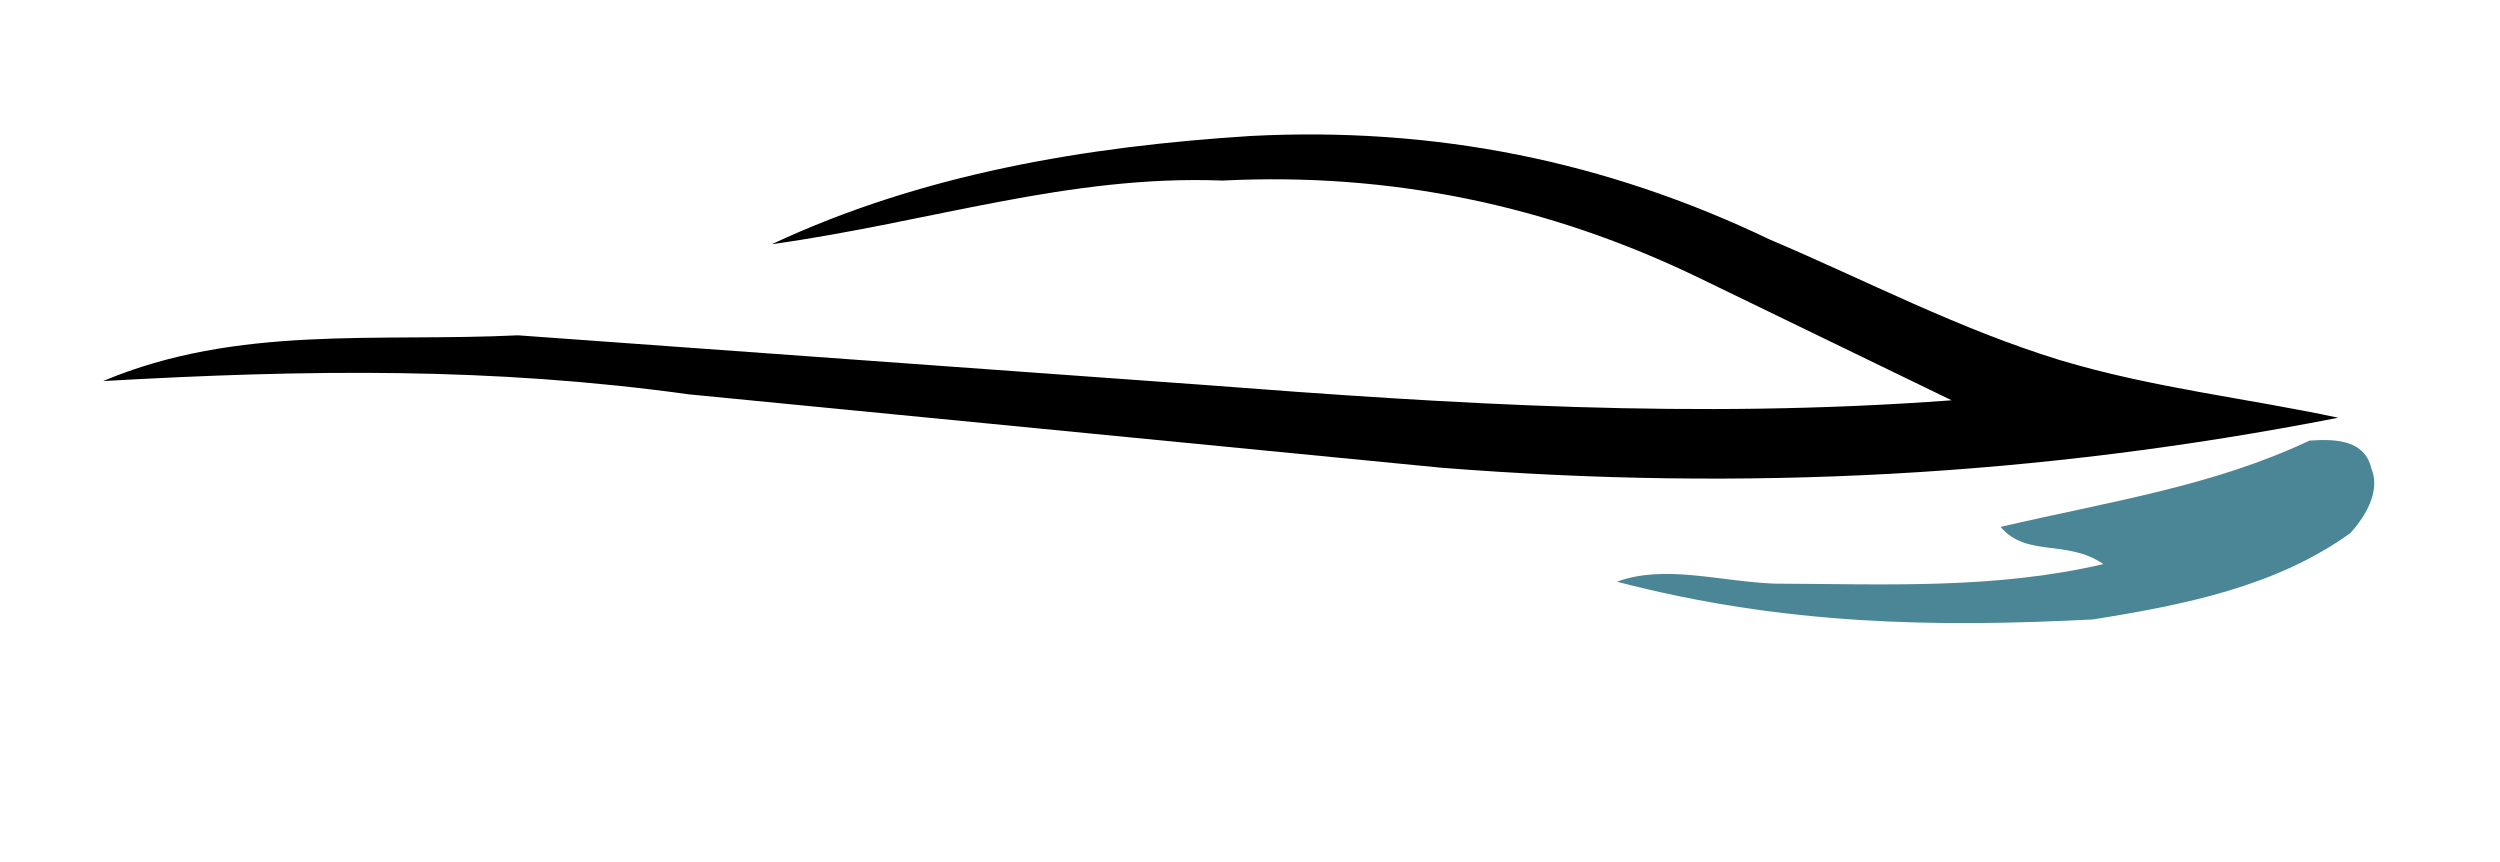
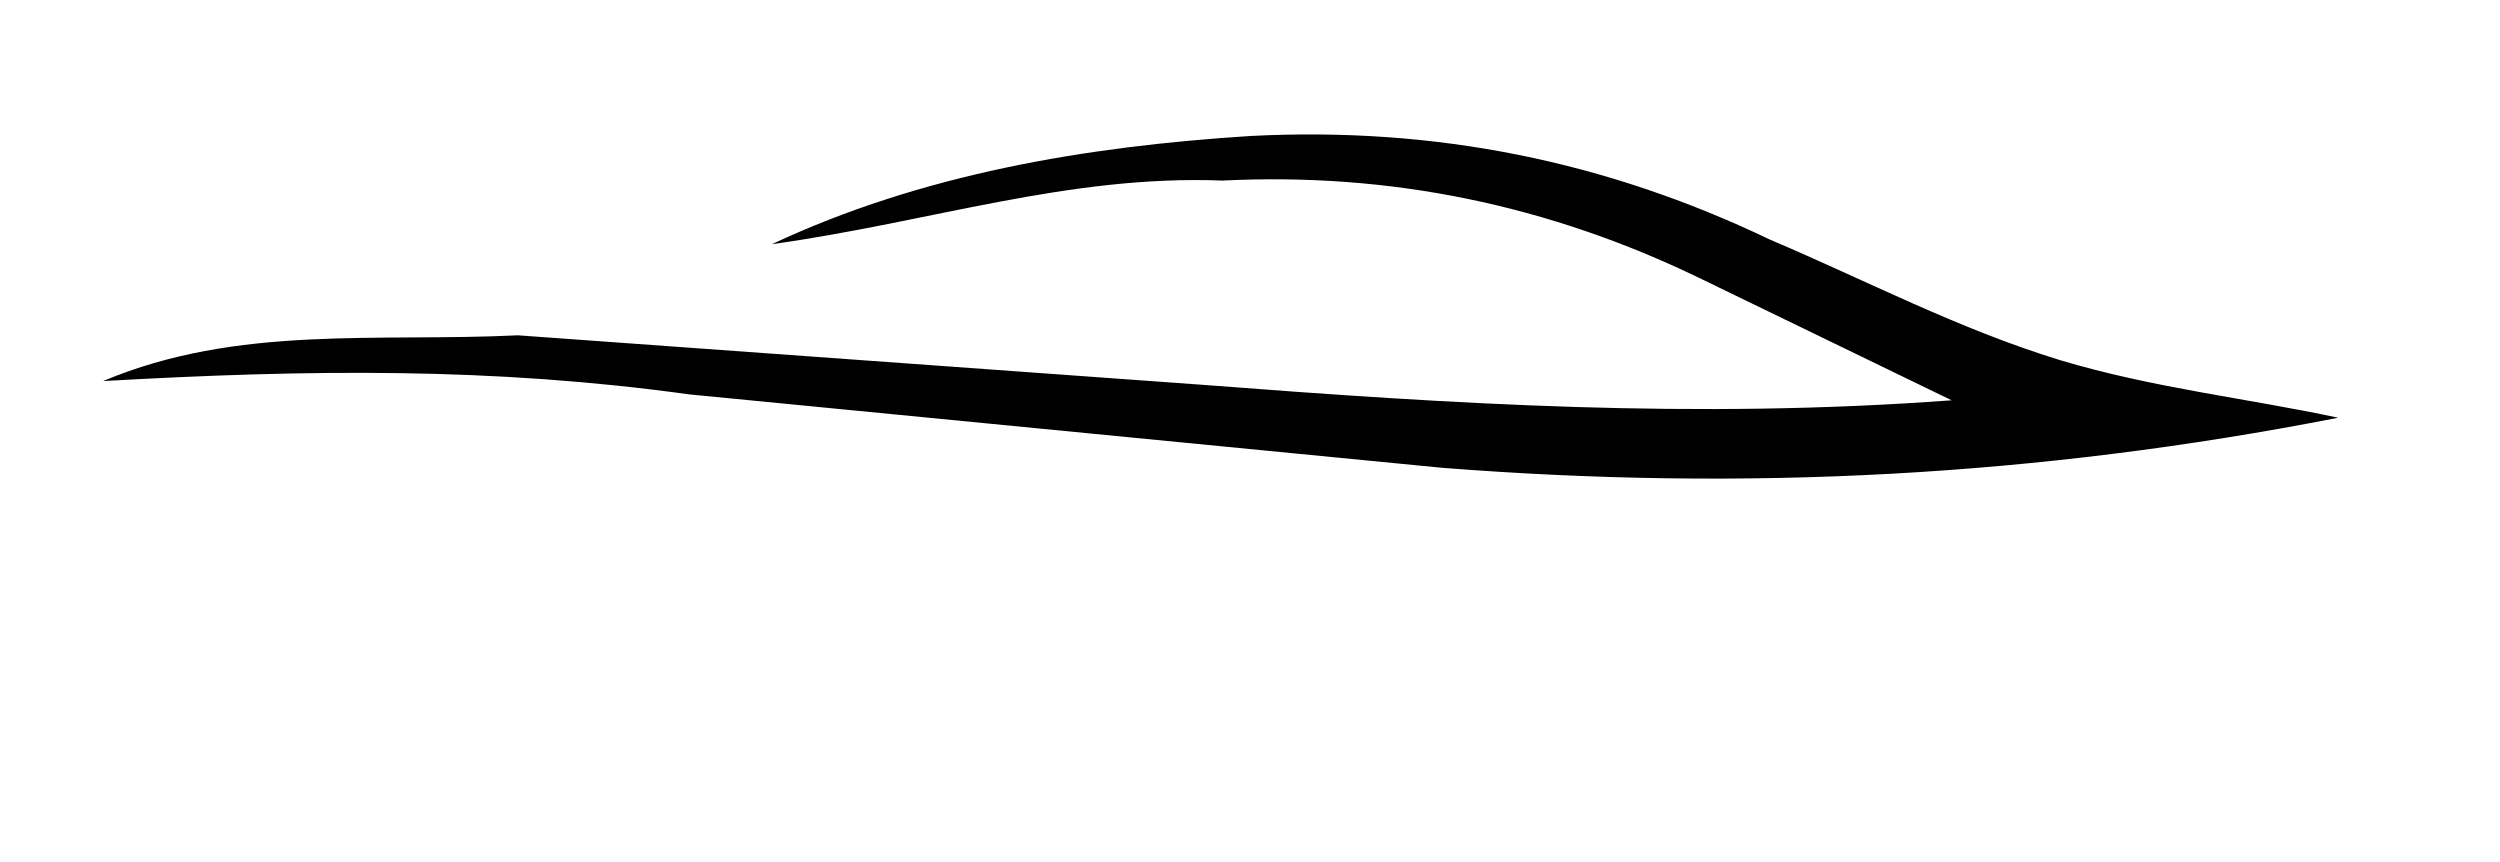
<svg xmlns="http://www.w3.org/2000/svg" id="Layer_1" data-name="Layer 1" viewBox="0 0 262.37 90.5">
  <defs>
    <style>
      .cls-1 {
        fill: #4a8696;
      }
    </style>
  </defs>
  <path d="M10.87,39.97c14.07-5.9,28.7-4.06,43.49-4.78l71.92,5.2c26.35,2.03,51.55,3.62,78.54,1.62l-26.55-12.87c-15.71-7.59-32.32-11.07-49.98-10.19-16.16-.62-30.58,4.34-47.29,6.68,15.73-7.37,32.93-10.26,50.26-11.36,19.29-.99,37.2,2.6,54.46,10.86,10.28,4.37,19.74,9.36,30.46,12.66,9.8,2.94,19.58,3.99,29.21,6.05-31.54,6.17-62.21,7.76-94.09,5.25l-78.96-7.7c-20.67-2.86-39.98-2.62-61.48-1.4Z" />
-   <path class="cls-1" d="M169.68,61.05c5.02-1.83,10.67-.05,16.49.2,11.88.05,23.17.61,34.58-2.05-3.89-2.65-8.01-.66-10.8-3.9,11.58-2.7,22.24-4.26,32.43-9.06,2.99-.21,5.82.02,6.5,2.96.87,2.09-.28,4.61-2.22,6.75-7.75,5.58-17.34,7.52-27.02,9.06-16.39.84-32.38.62-49.95-3.96Z" />
</svg>